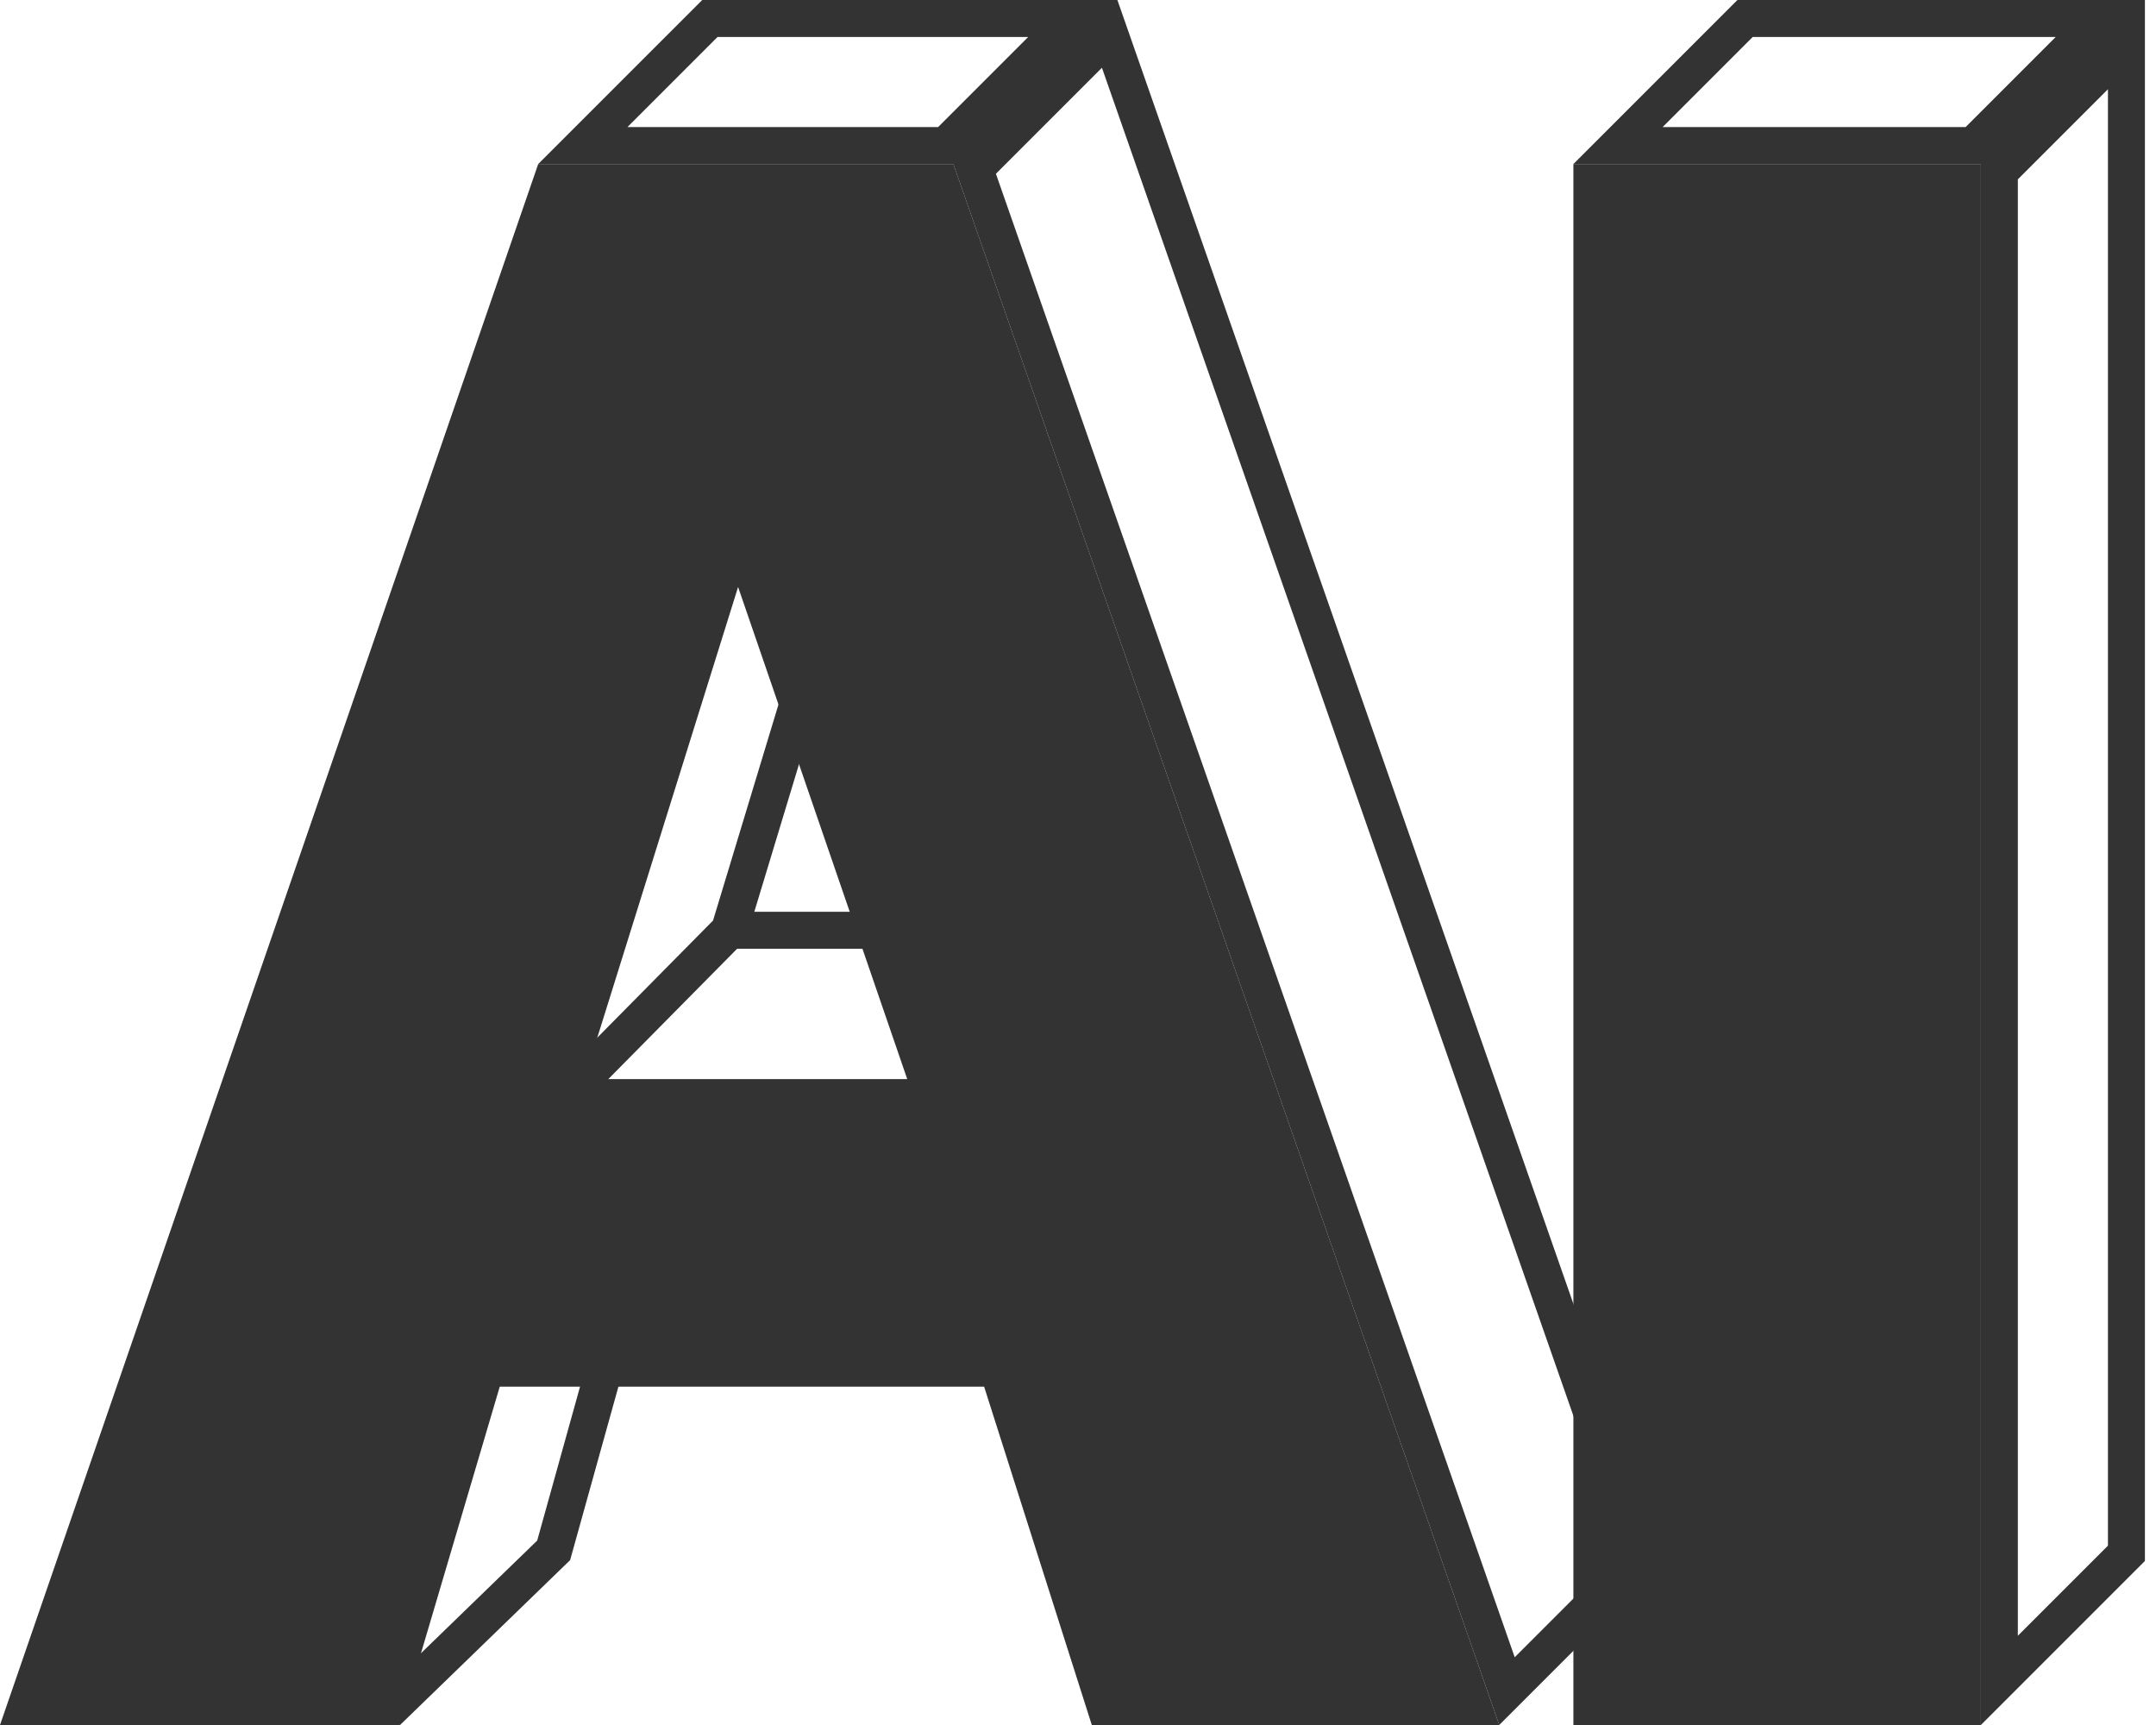
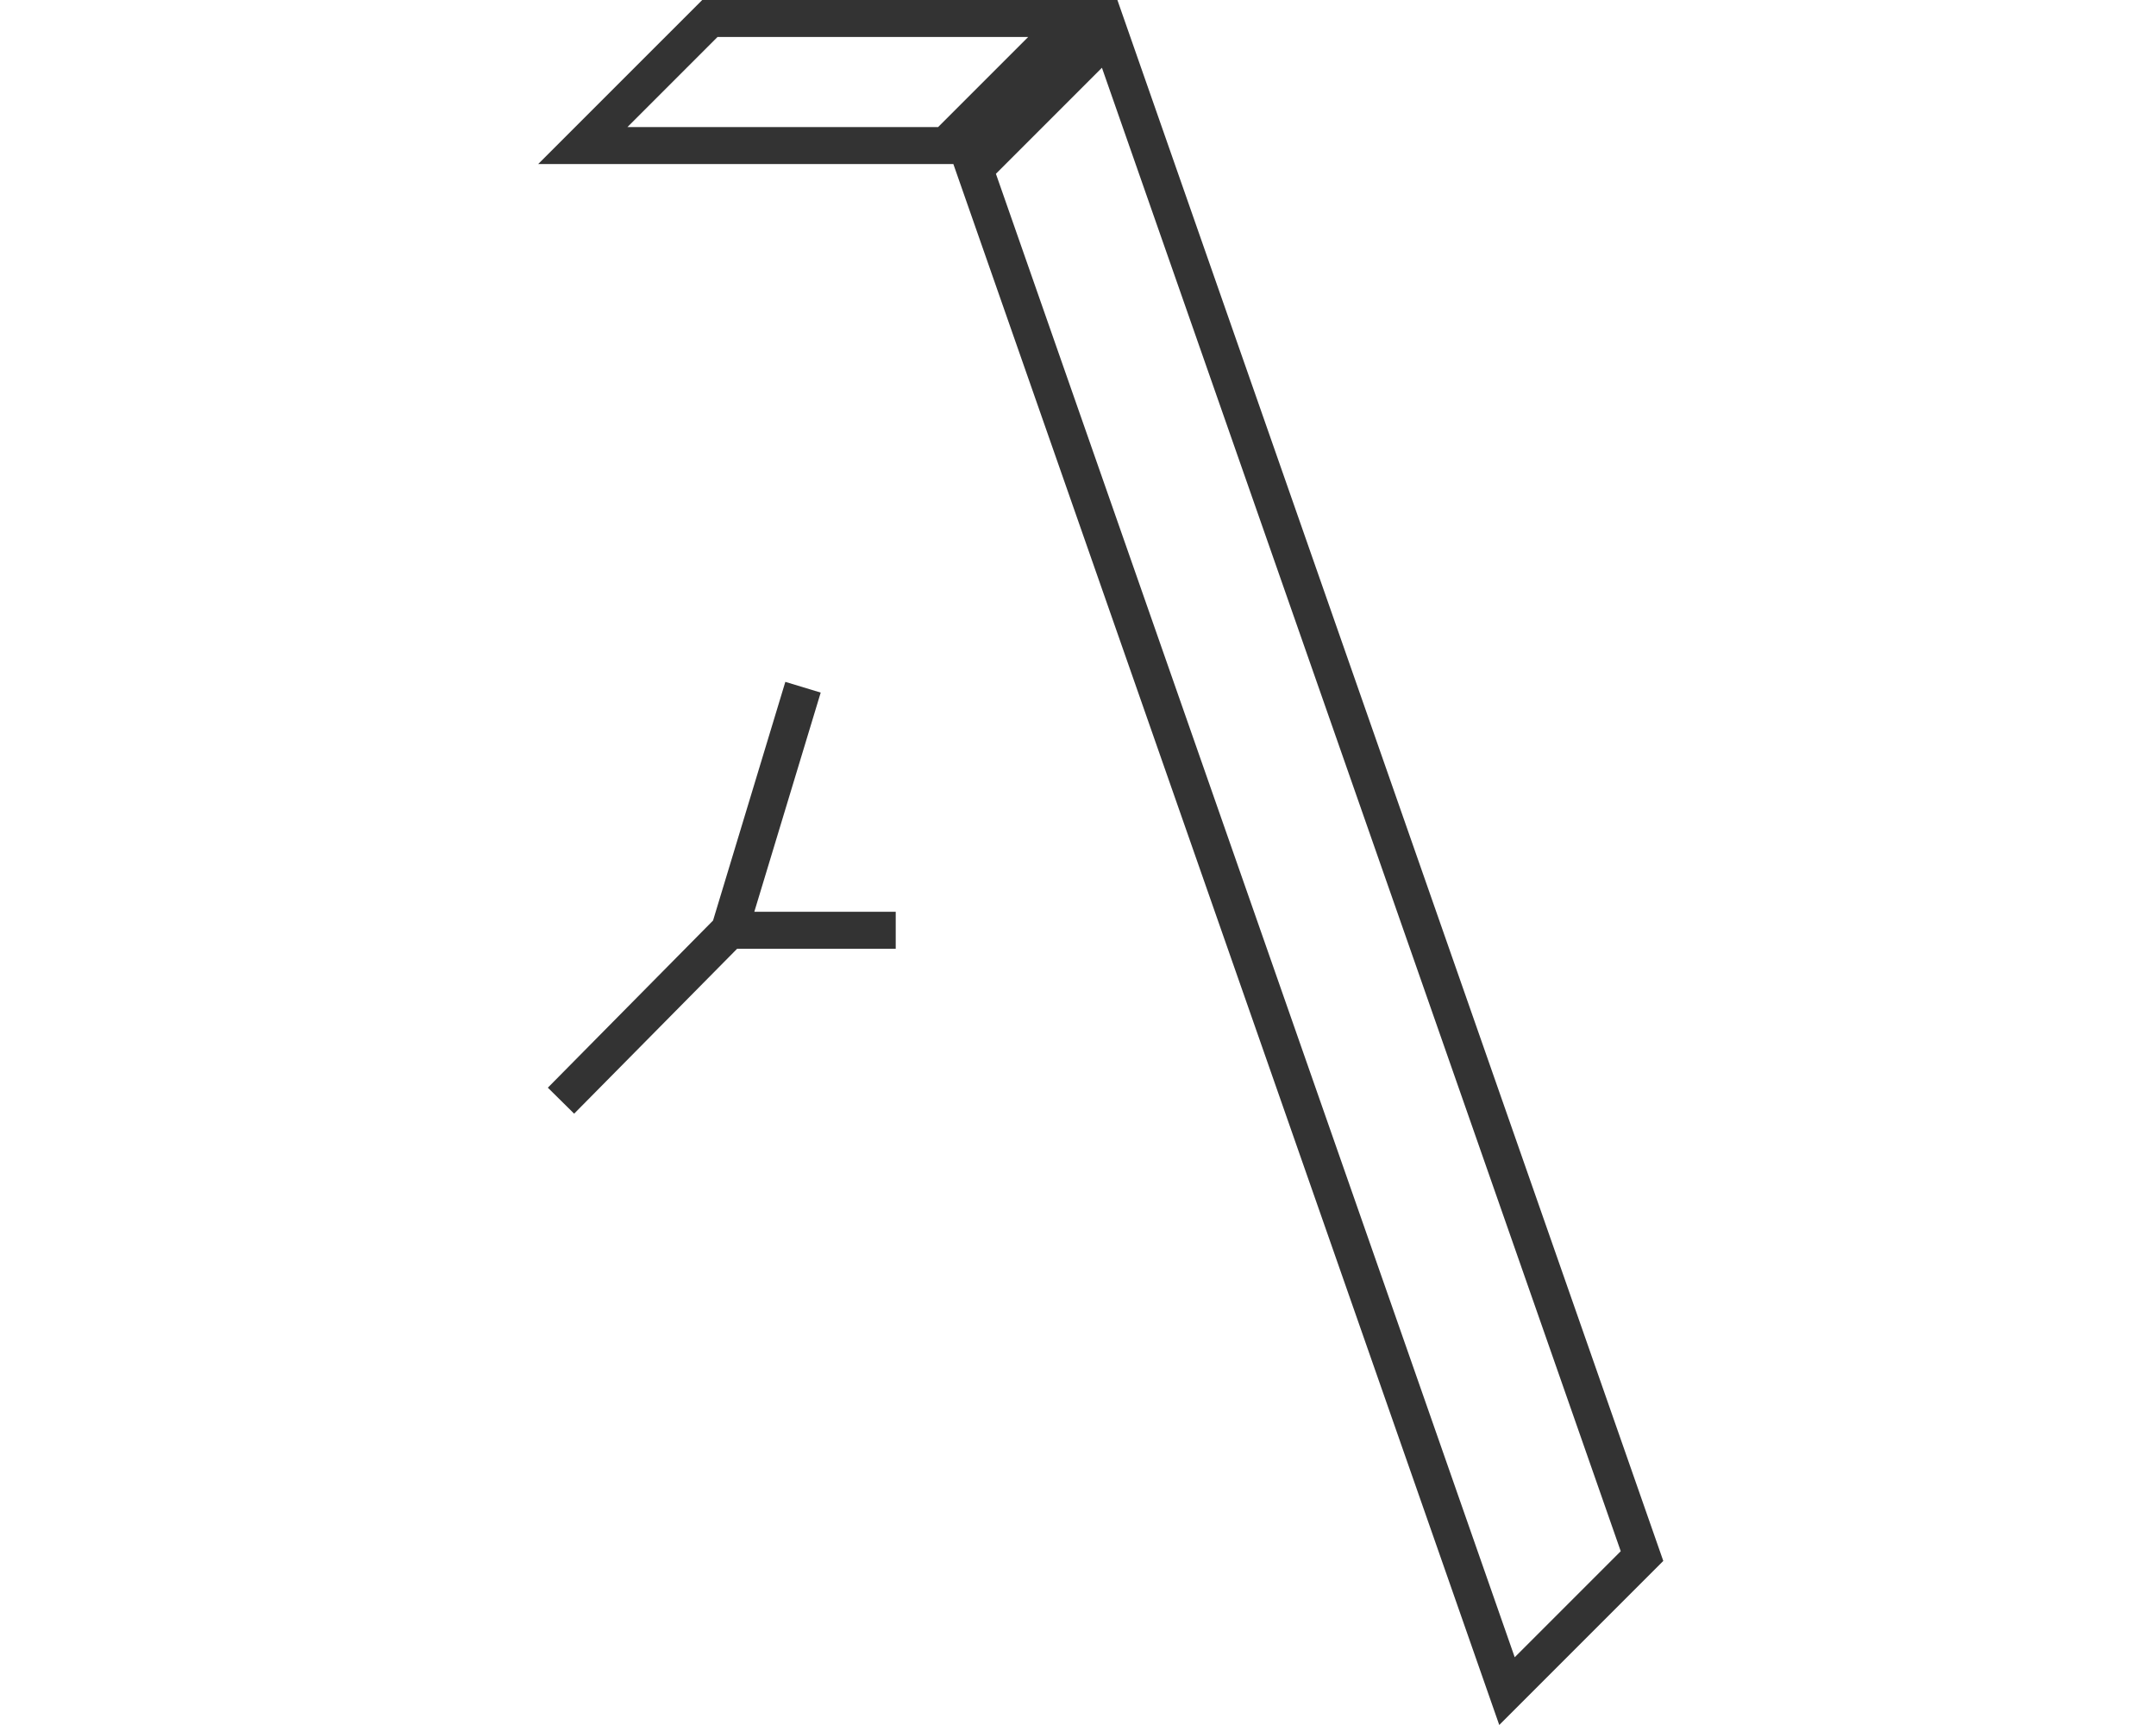
<svg xmlns="http://www.w3.org/2000/svg" width="35" height="28" viewBox="0 0 35 28" fill="none">
-   <path d="M9.873 21.986L8.988 25.165L6.285 27.785" stroke="#333333" stroke-width="0.6" />
  <path d="M13.036 11.155L11.841 15.1M11.841 15.1L9.107 17.866M11.841 15.1H14.541" stroke="#333333" stroke-width="0.6" />
  <path d="M24.464 27.45L15.822 2.742L18.014 0.55L26.656 25.258L24.464 27.45ZM11.524 0.3H17.416L15.353 2.363H9.461L11.524 0.3Z" stroke="#333333" stroke-width="0.6" />
-   <path d="M32.457 2.787L34.52 0.724L34.52 25.213L32.457 27.276L32.457 2.787ZM28.329 0.3H34.096L32.033 2.363H26.266L28.329 0.3Z" stroke="#333333" stroke-width="0.6" />
-   <path d="M24.339 28H17.724L15.976 22.508H8.113L6.49 28H0L8.737 2.663H15.477L24.339 28ZM14.728 17.516L11.982 9.528L9.486 17.516H14.728ZM32.157 28H25.542V2.663H32.157V28Z" fill="#333333" />
</svg>